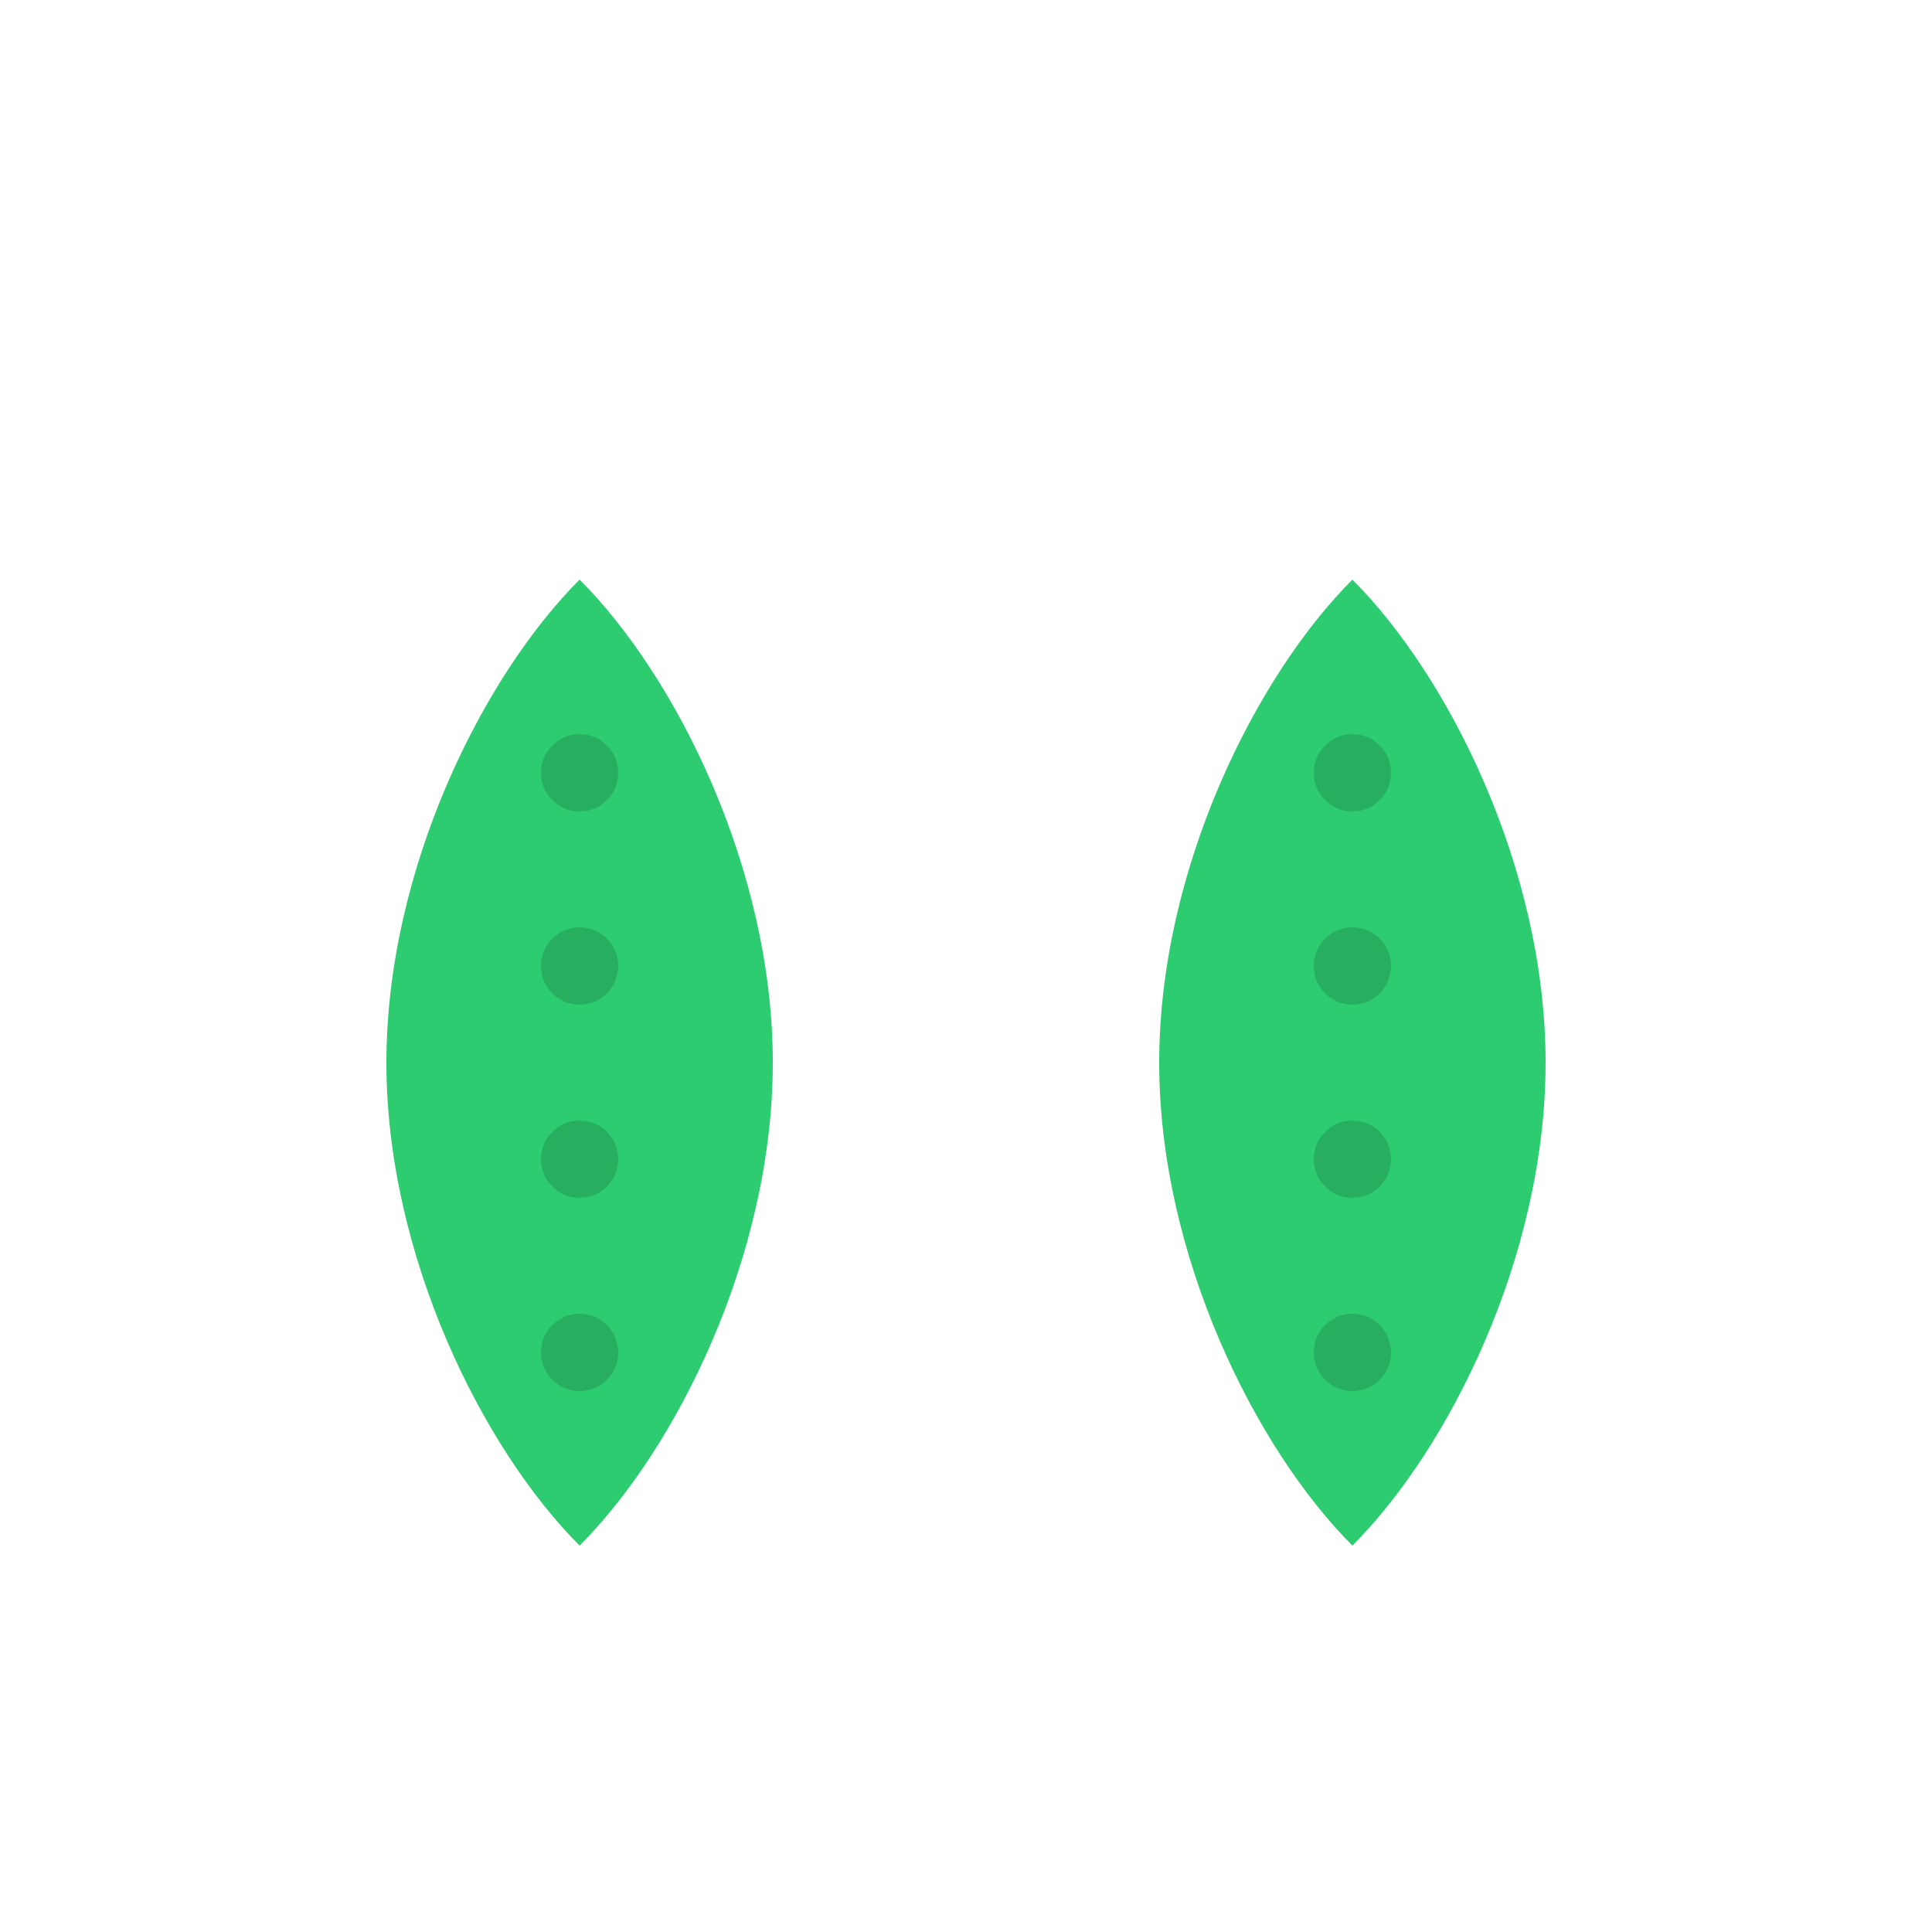
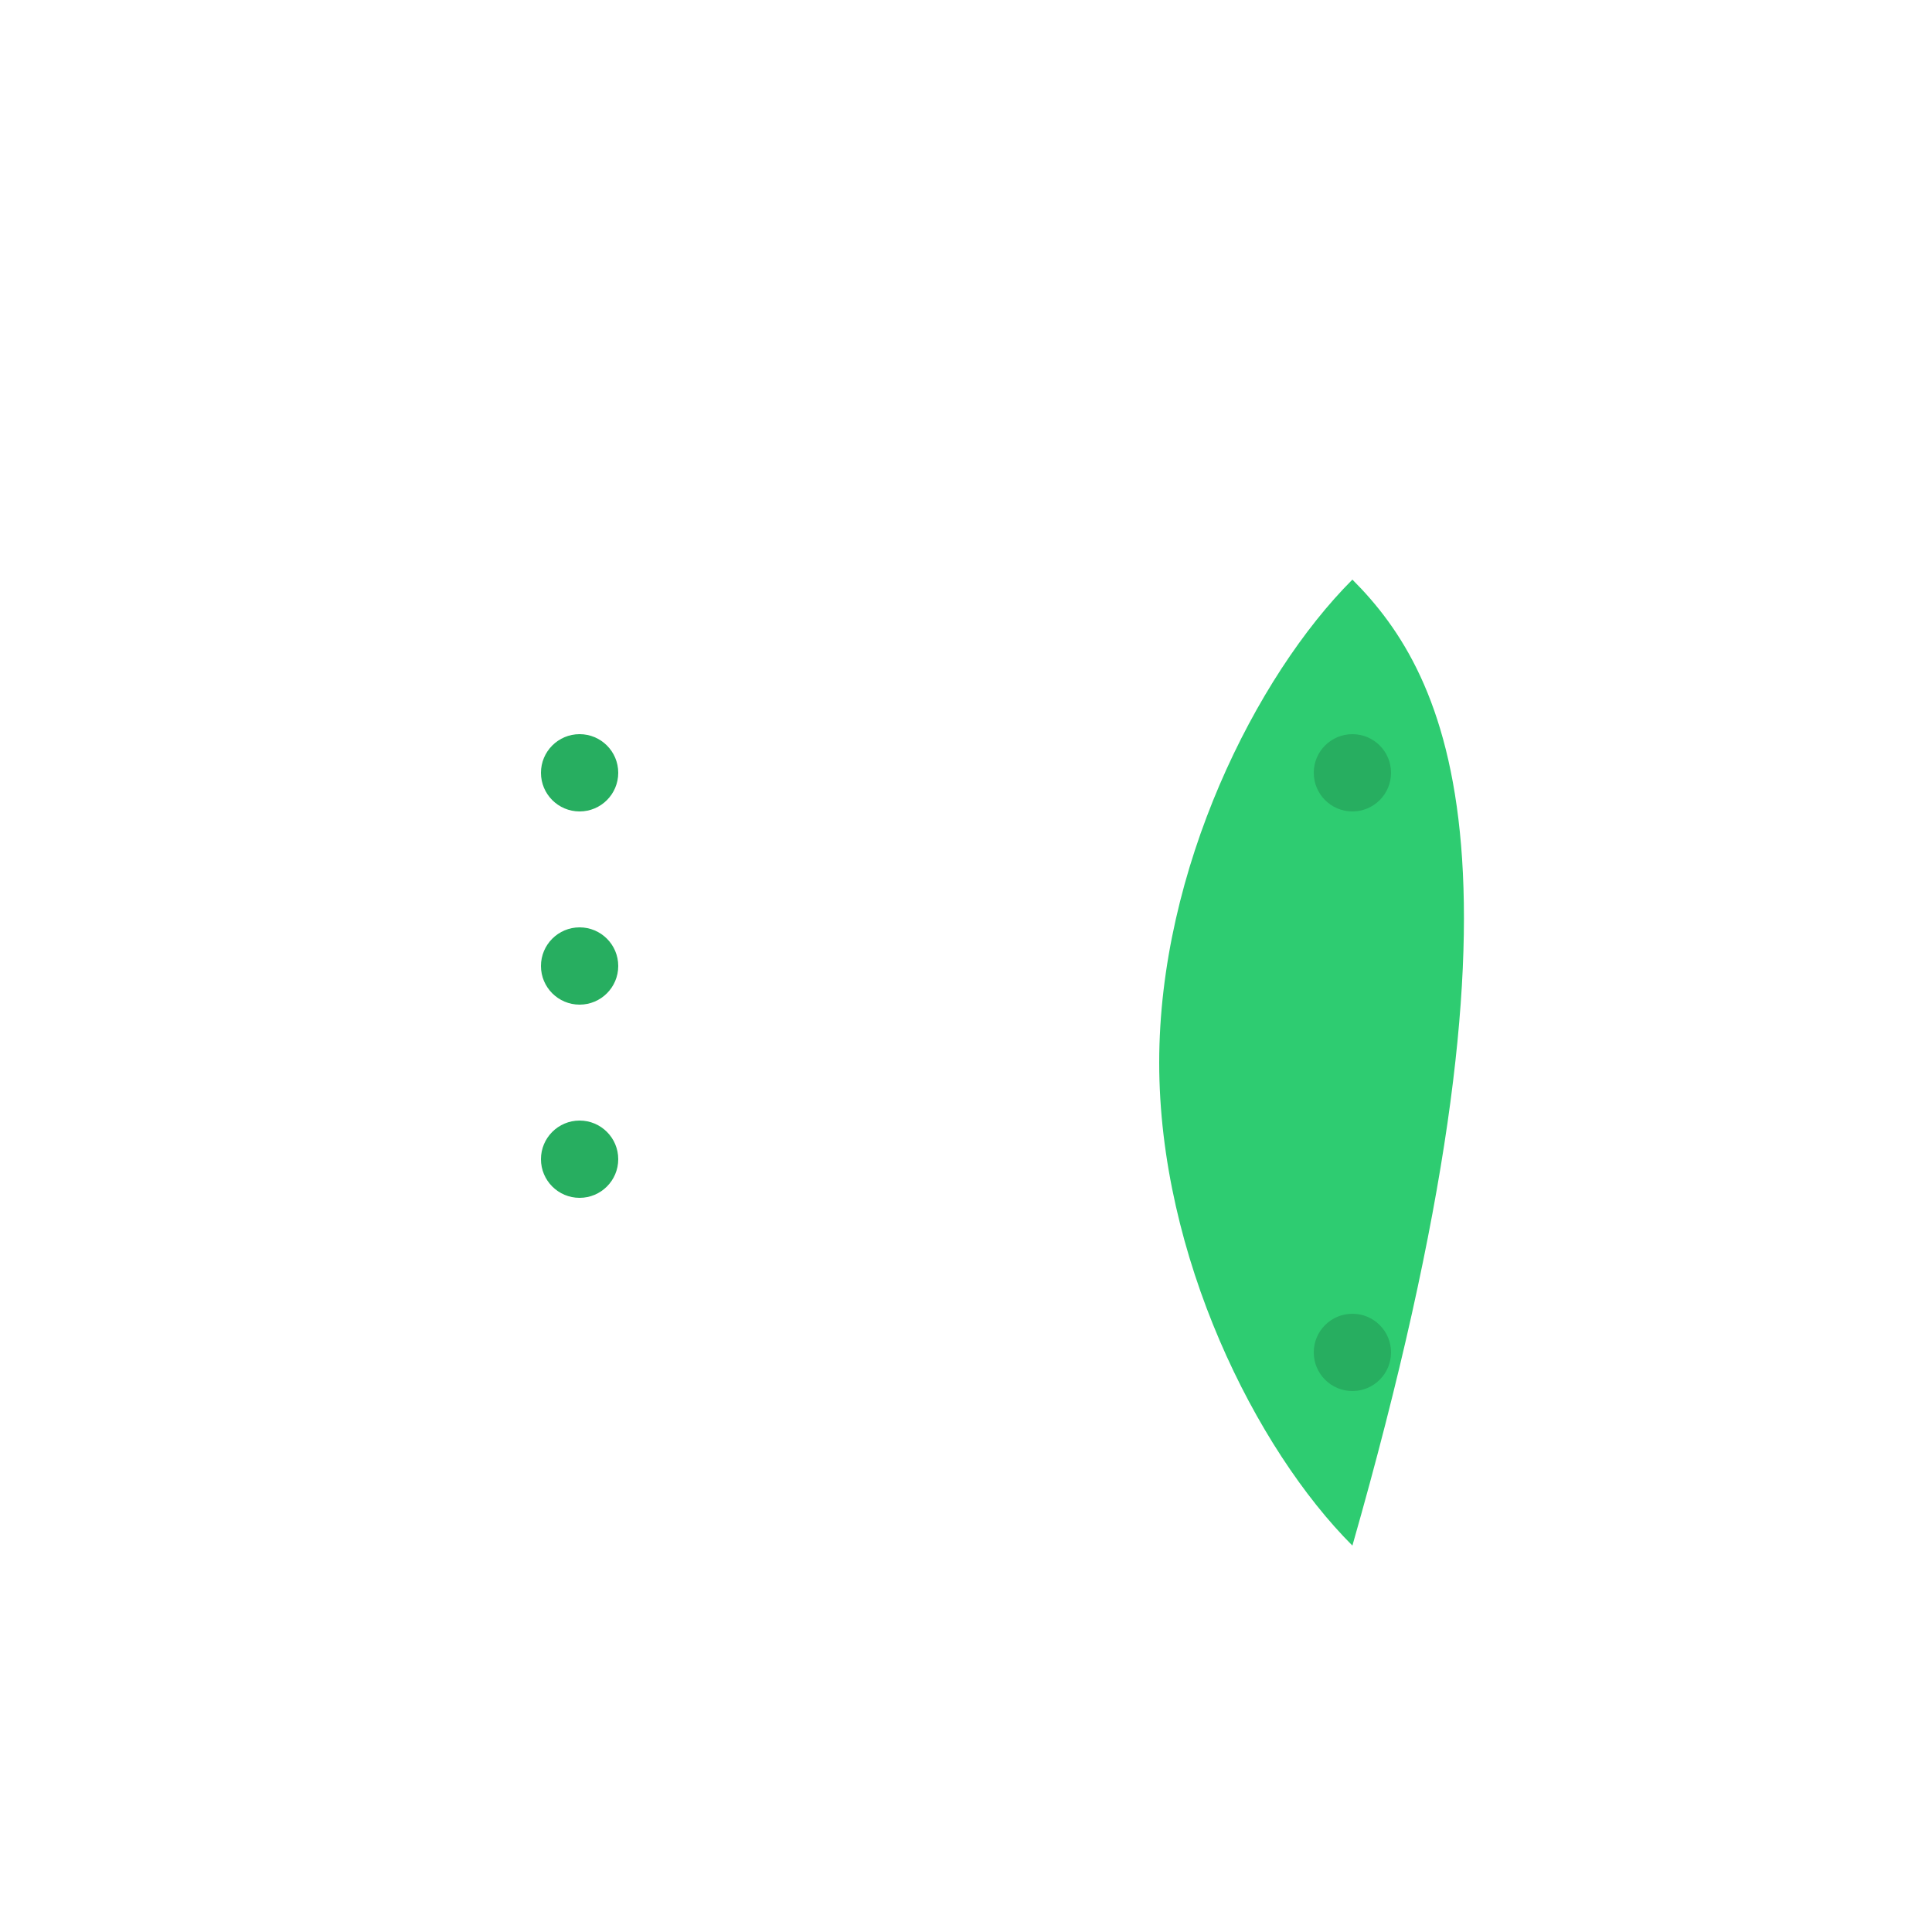
<svg xmlns="http://www.w3.org/2000/svg" viewBox="0 0 100 100">
-   <path d="M30 30C25 35 20 45 20 55C20 65 25 75 30 80C35 75 40 65 40 55C40 45 35 35 30 30Z" fill="#2ecc71" />
-   <path d="M70 30C65 35 60 45 60 55C60 65 65 75 70 80C75 75 80 65 80 55C80 45 75 35 70 30Z" fill="#2ecc71" />
+   <path d="M70 30C65 35 60 45 60 55C60 65 65 75 70 80C80 45 75 35 70 30Z" fill="#2ecc71" />
  <circle cx="30" cy="40" r="2" fill="#27ae60" />
  <circle cx="30" cy="50" r="2" fill="#27ae60" />
  <circle cx="30" cy="60" r="2" fill="#27ae60" />
-   <circle cx="30" cy="70" r="2" fill="#27ae60" />
  <circle cx="70" cy="40" r="2" fill="#27ae60" />
-   <circle cx="70" cy="50" r="2" fill="#27ae60" />
-   <circle cx="70" cy="60" r="2" fill="#27ae60" />
  <circle cx="70" cy="70" r="2" fill="#27ae60" />
</svg>